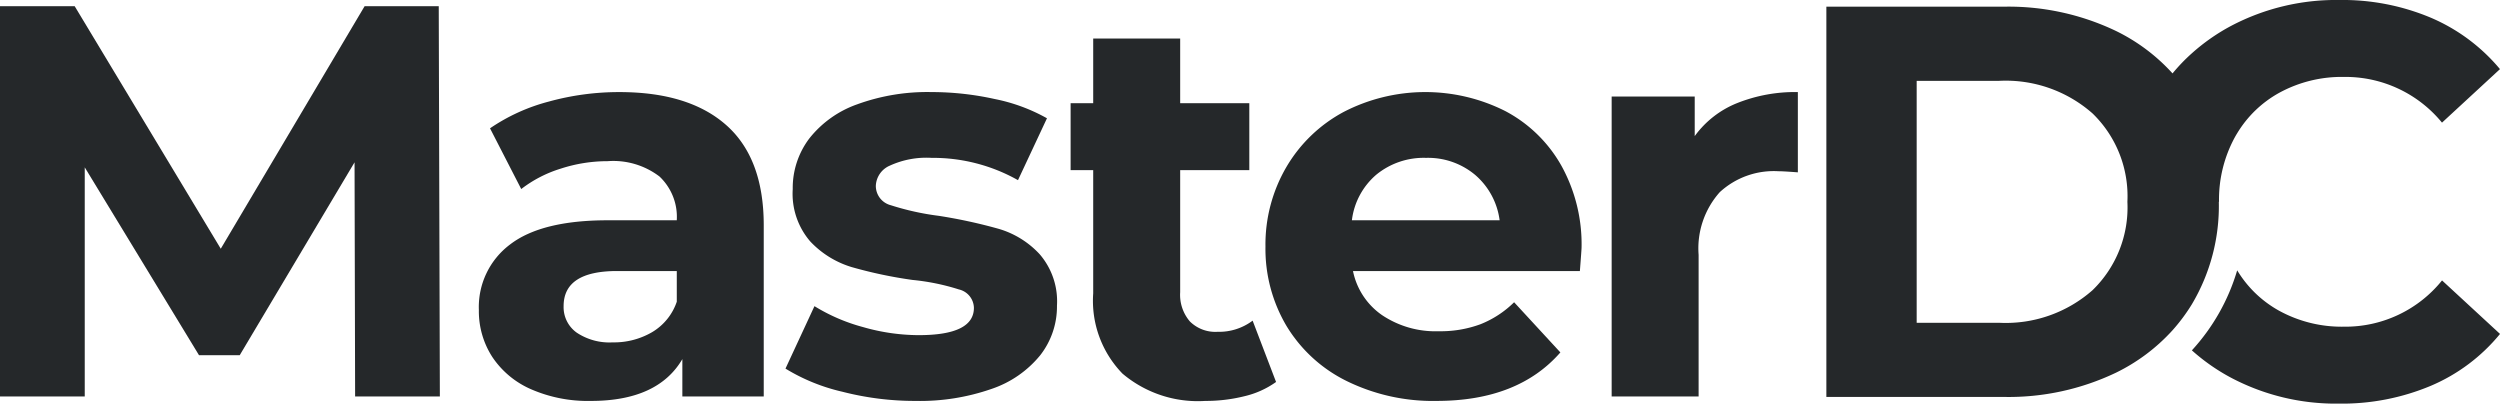
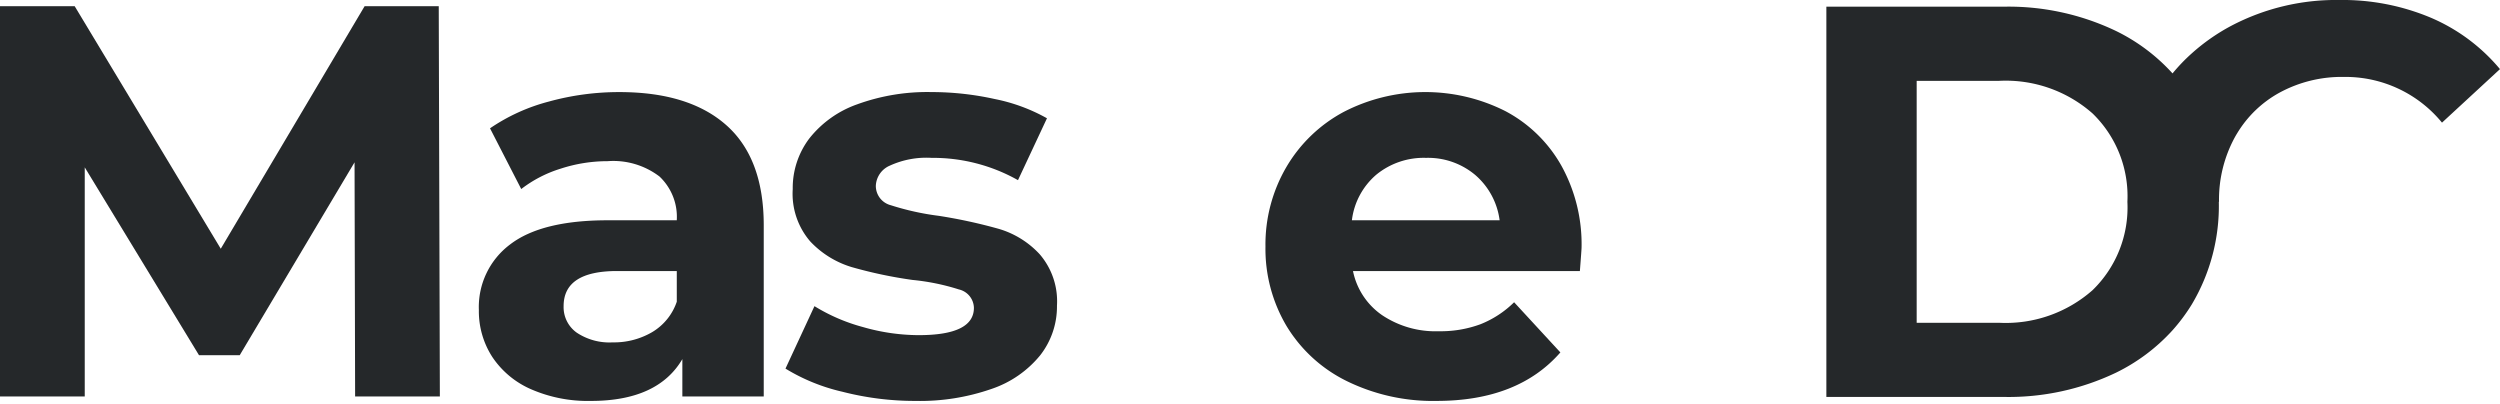
<svg xmlns="http://www.w3.org/2000/svg" width="154.85" height="25" viewBox="0 0 154.85 25">
  <defs>
    <style>.cls-1{fill:#25282a;}</style>
  </defs>
  <g id="Vrstva_2" data-name="Vrstva 2">
    <g id="Vrstva_1-2" data-name="Vrstva 1">
      <path class="cls-1" d="M21.996,24.557l-.035-14.503L14.848,22.002H12.327L5.249,10.365V24.557H0V.386H4.627l9.047,15.021L22.583.386h4.593L27.245,24.557Z" />
      <path class="cls-1" d="M44.993,7.758q2.313,2.055,2.313,6.198V24.557h-5.041V22.243q-1.52,2.59-5.663,2.59a8.789,8.789,0,0,1-3.712-.725,5.533,5.533,0,0,1-2.4-2.003,5.211,5.211,0,0,1-.829-2.901,4.84,4.84,0,0,1,1.951-4.075q1.95-1.484,6.025-1.485h4.282a3.435,3.435,0,0,0-1.07-2.711,4.717,4.717,0,0,0-3.211-.95,9.375,9.375,0,0,0-2.918.466,7.72,7.72,0,0,0-2.435,1.26L30.352,7.948a11.682,11.682,0,0,1,3.643-1.657,16.322,16.322,0,0,1,4.368-.587Q42.679,5.703,44.993,7.758ZM40.4,20.569a3.497,3.497,0,0,0,1.52-1.882V16.788H38.225q-3.315,0-3.315,2.175a1.936,1.936,0,0,0,.811,1.64,3.652,3.652,0,0,0,2.227.604A4.688,4.688,0,0,0,40.4,20.569Z" />
      <path class="cls-1" d="M52.175,24.264a11.81,11.81,0,0,1-3.522-1.433L50.448,18.963a11.265,11.265,0,0,0,3.004,1.295,12.577,12.577,0,0,0,3.453.501q3.419,0,3.419-1.692a1.198,1.198,0,0,0-.932-1.14,13.853,13.853,0,0,0-2.866-.587,27.551,27.551,0,0,1-3.764-.794,5.835,5.835,0,0,1-2.572-1.588,4.517,4.517,0,0,1-1.088-3.246,5.083,5.083,0,0,1,1.019-3.125,6.557,6.557,0,0,1,2.97-2.124,12.687,12.687,0,0,1,4.61-.76,18.107,18.107,0,0,1,3.919.432,10.976,10.976,0,0,1,3.229,1.191l-1.795,3.833a10.724,10.724,0,0,0-5.352-1.381,5.445,5.445,0,0,0-2.59.483,1.421,1.421,0,0,0-.863,1.243,1.234,1.234,0,0,0,.932,1.209,16.5,16.5,0,0,0,2.97.656,31.873,31.873,0,0,1,3.729.811,5.604,5.604,0,0,1,2.521,1.571A4.461,4.461,0,0,1,65.469,18.929a4.905,4.905,0,0,1-1.036,3.073,6.612,6.612,0,0,1-3.021,2.089,13.465,13.465,0,0,1-4.714.742A18.045,18.045,0,0,1,52.175,24.264Z" />
-       <path class="cls-1" d="M79.039,23.659a5.532,5.532,0,0,1-1.951.881,9.888,9.888,0,0,1-2.434.293,7.231,7.231,0,0,1-5.128-1.692A6.473,6.473,0,0,1,67.713,18.169V10.538H66.314V6.394H67.713V2.388h5.387V6.394h4.282v4.144H73.1v7.562a2.533,2.533,0,0,0,.604,1.813,2.237,2.237,0,0,0,1.709.639,3.461,3.461,0,0,0,2.175-.691Z" />
      <path class="cls-1" d="M97.858,16.788h-14.054a4.374,4.374,0,0,0,1.796,2.728,5.944,5.944,0,0,0,3.522,1.001,7.124,7.124,0,0,0,2.573-.432,6.233,6.233,0,0,0,2.089-1.364l2.866,3.108q-2.625,3.004-7.666,3.004a12.122,12.122,0,0,1-5.559-1.226,8.98,8.98,0,0,1-3.729-3.401A9.367,9.367,0,0,1,78.383,15.268a9.495,9.495,0,0,1,1.295-4.921,9.072,9.072,0,0,1,3.557-3.418,11.012,11.012,0,0,1,9.997-.052,8.578,8.578,0,0,1,3.47,3.367,10.043,10.043,0,0,1,1.26,5.093Q97.962,15.441,97.858,16.788ZM85.255,10.814a4.41,4.41,0,0,0-1.519,2.831h9.151a4.456,4.456,0,0,0-1.519-2.814,4.542,4.542,0,0,0-3.039-1.053A4.638,4.638,0,0,0,85.255,10.814Z" />
-       <path class="cls-1" d="M107.578,6.394a9.677,9.677,0,0,1,3.781-.691v4.972q-.898-.069-1.209-.069a4.937,4.937,0,0,0-3.626,1.295,5.231,5.231,0,0,0-1.312,3.885V24.557H99.826V5.98h5.145V8.431A5.99,5.99,0,0,1,107.578,6.394Z" />
-       <path class="cls-1" d="M145.181,20.235a8.068,8.068,0,0,1-4.005-.984,6.971,6.971,0,0,1-2.605-2.507,12.584,12.584,0,0,1-2.806,4.957,12.313,12.313,0,0,0,2.424,1.694A13.881,13.881,0,0,0,144.871,25a14.206,14.206,0,0,0,5.698-1.105,11.183,11.183,0,0,0,4.282-3.211l-3.591-3.315A7.683,7.683,0,0,1,145.181,20.235Z" />
      <path class="cls-1" d="M137.446,12.5a8.072,8.072,0,0,1,.984-4.006q.067-.122.14-.238a6.972,6.972,0,0,1,2.605-2.507,8.068,8.068,0,0,1,4.005-.984,7.724,7.724,0,0,1,6.077,2.831l3.591-3.315a11.388,11.388,0,0,0-4.265-3.177A14.108,14.108,0,0,0,144.905,0a13.956,13.956,0,0,0-6.716,1.606,12.314,12.314,0,0,0-2.424,1.694,11.204,11.204,0,0,0-1.198,1.247,11.582,11.582,0,0,0-3.503-2.629A15.433,15.433,0,0,0,124.106.414H113.125V24.586h10.981a15.434,15.434,0,0,0,6.958-1.502,11.576,11.576,0,0,0,3.503-2.628,11.194,11.194,0,0,0,1.193-1.602A11.907,11.907,0,0,0,137.434,12.5Zm-7.833,5.473a8.125,8.125,0,0,1-5.784,2.02h-5.11V5.007h5.11a8.125,8.125,0,0,1,5.784,2.02A7.138,7.138,0,0,1,131.771,12.5,7.135,7.135,0,0,1,129.613,17.973Z" />
    </g>
  </g>
</svg>